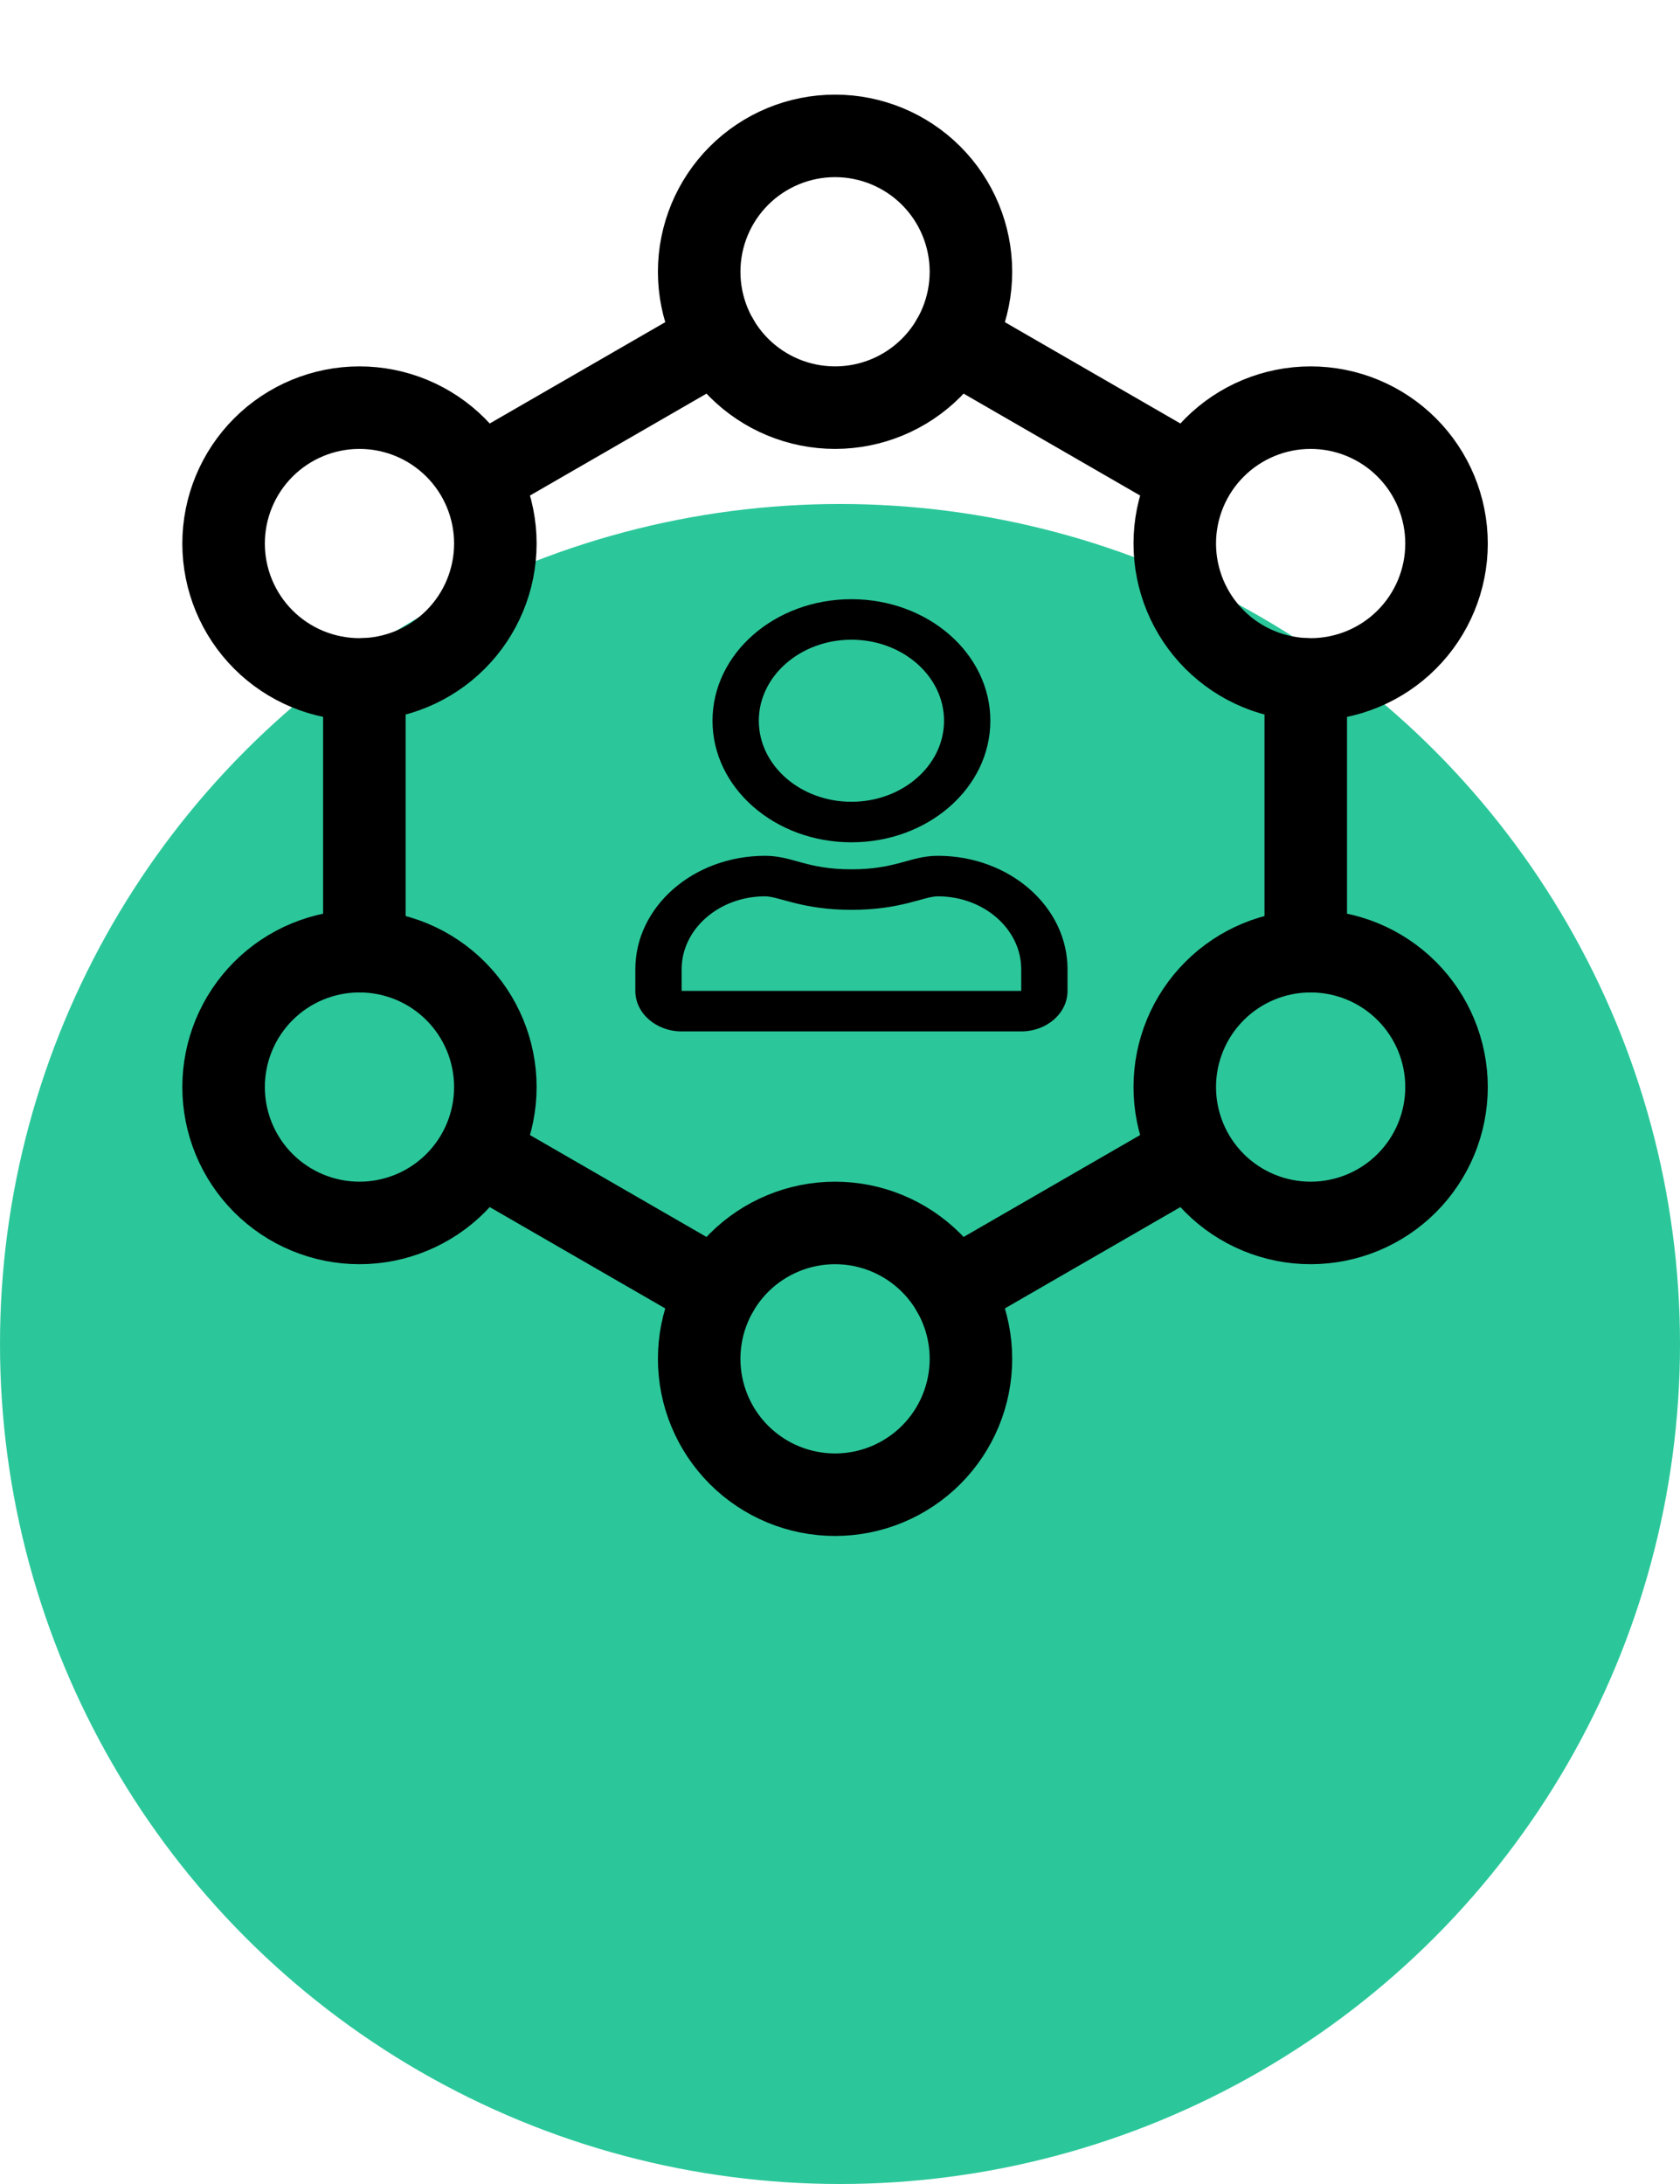
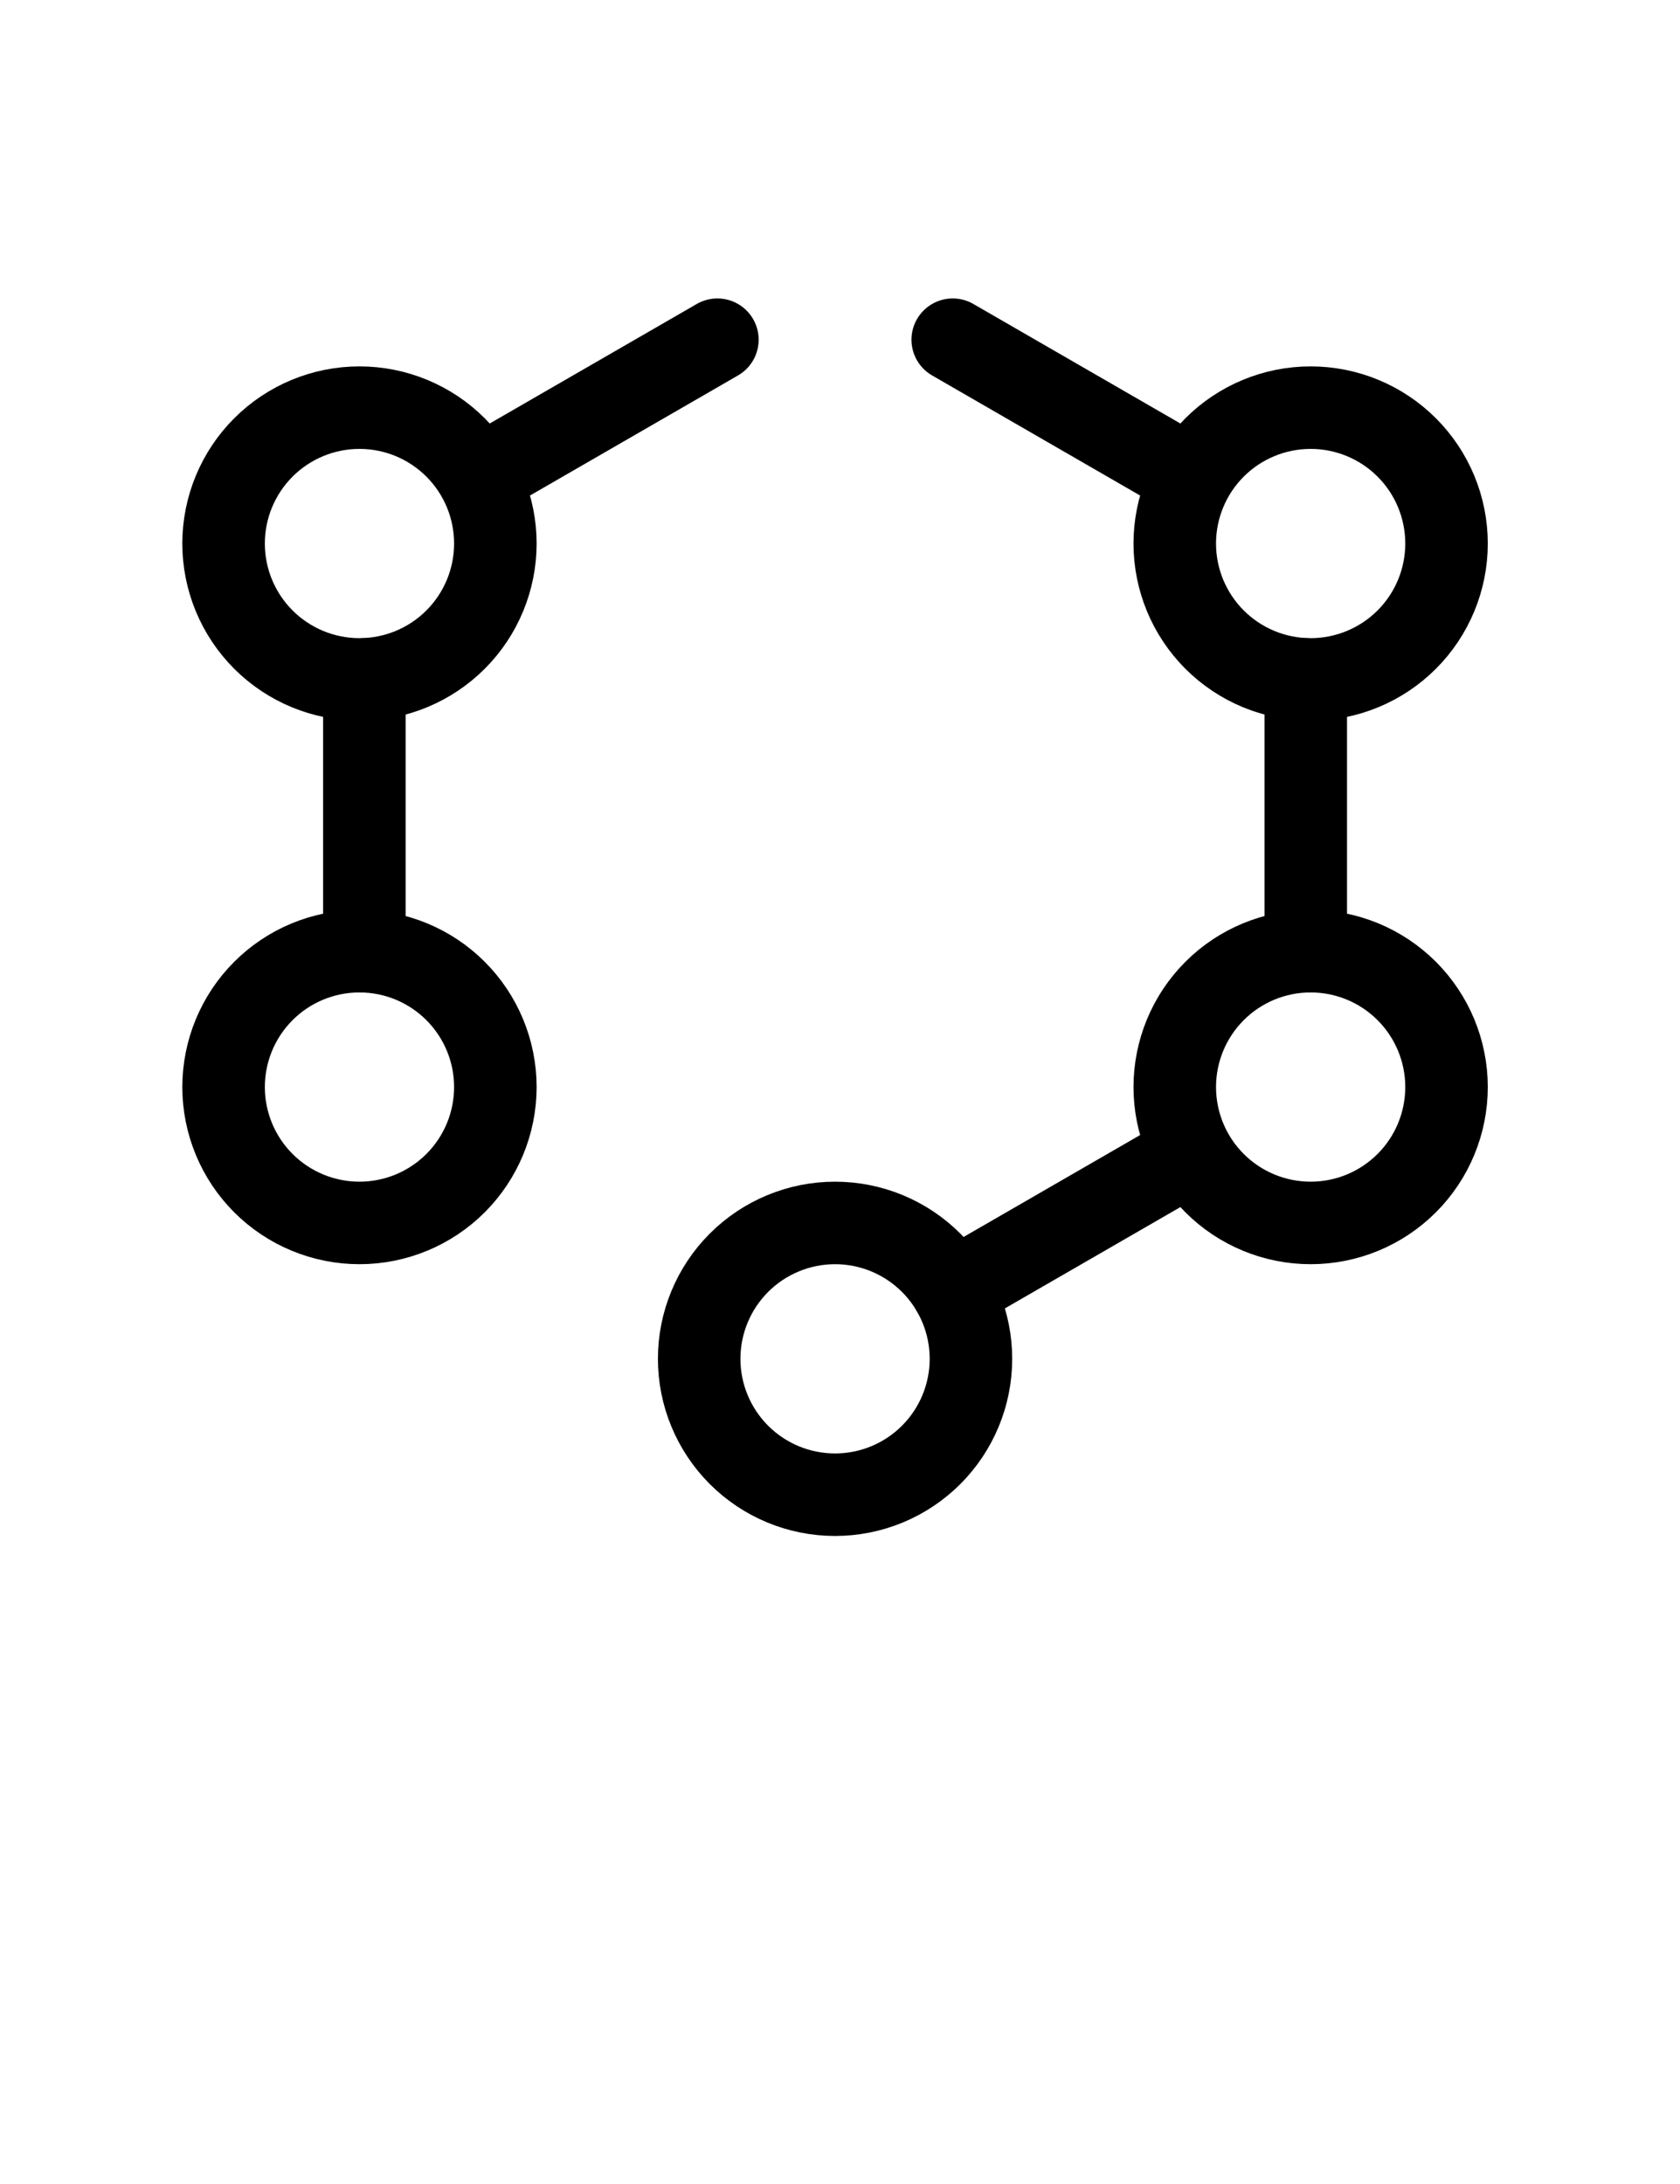
<svg xmlns="http://www.w3.org/2000/svg" width="170" height="221" viewBox="0 0 170 221" fill="none">
-   <circle cx="85" cy="136" r="85" fill="#2BC79A" />
  <path d="M132.13 68.75V96.25" stroke="black" stroke-width="8.35" stroke-linecap="round" stroke-linejoin="round" />
  <path d="M96.407 130.625L108.315 123.75L120.223 116.875" stroke="black" stroke-width="8.35" stroke-linecap="round" stroke-linejoin="round" />
-   <path d="M72.593 130.625L60.681 123.75L48.774 116.875" stroke="black" stroke-width="8.35" stroke-linecap="round" stroke-linejoin="round" />
  <path d="M36.87 68.75V96.25" stroke="black" stroke-width="8.35" stroke-linecap="round" stroke-linejoin="round" />
  <path d="M48.774 48.125L60.685 41.25L72.593 34.375" stroke="black" stroke-width="8.35" stroke-linecap="round" stroke-linejoin="round" />
  <path d="M96.407 34.375L108.315 41.25L120.223 48.125" stroke="black" stroke-width="8.35" stroke-linecap="round" stroke-linejoin="round" />
  <path d="M84.5 151.25C88.147 151.25 91.644 149.801 94.223 147.223C96.801 144.644 98.25 141.147 98.25 137.5C98.25 133.853 96.801 130.356 94.223 127.777C91.644 125.199 88.147 123.75 84.5 123.75C80.853 123.75 77.356 125.199 74.777 127.777C72.199 130.356 70.75 133.853 70.75 137.5C70.75 141.147 72.199 144.644 74.777 147.223C77.356 149.801 80.853 151.25 84.5 151.25Z" stroke="black" stroke-width="8.35" stroke-linecap="round" stroke-linejoin="round" />
-   <path d="M84.5 41.25C88.147 41.25 91.644 39.801 94.223 37.223C96.801 34.644 98.25 31.147 98.25 27.5C98.25 23.853 96.801 20.356 94.223 17.777C91.644 15.199 88.147 13.75 84.5 13.75C80.853 13.75 77.356 15.199 74.777 17.777C72.199 20.356 70.75 23.853 70.75 27.5C70.75 31.147 72.199 34.644 74.777 37.223C77.356 39.801 80.853 41.25 84.5 41.25Z" stroke="black" stroke-width="8.35" stroke-linecap="round" stroke-linejoin="round" />
  <path d="M132.625 68.75C136.272 68.75 139.769 67.301 142.348 64.723C144.926 62.144 146.375 58.647 146.375 55C146.375 51.353 144.926 47.856 142.348 45.277C139.769 42.699 136.272 41.25 132.625 41.25C128.978 41.25 125.481 42.699 122.902 45.277C120.324 47.856 118.875 51.353 118.875 55C118.875 58.647 120.324 62.144 122.902 64.723C125.481 67.301 128.978 68.75 132.625 68.75V68.75Z" stroke="black" stroke-width="8.35" stroke-linecap="round" stroke-linejoin="round" />
  <path d="M132.625 123.75C136.272 123.75 139.769 122.301 142.348 119.723C144.926 117.144 146.375 113.647 146.375 110C146.375 106.353 144.926 102.856 142.348 100.277C139.769 97.698 136.272 96.25 132.625 96.25C128.978 96.25 125.481 97.698 122.902 100.277C120.324 102.856 118.875 106.353 118.875 110C118.875 113.647 120.324 117.144 122.902 119.723C125.481 122.301 128.978 123.75 132.625 123.75V123.75Z" stroke="black" stroke-width="8.35" stroke-linecap="round" stroke-linejoin="round" />
  <path d="M36.375 68.75C40.022 68.75 43.519 67.301 46.098 64.723C48.676 62.144 50.125 58.647 50.125 55C50.125 51.353 48.676 47.856 46.098 45.277C43.519 42.699 40.022 41.25 36.375 41.25C32.728 41.25 29.231 42.699 26.652 45.277C24.074 47.856 22.625 51.353 22.625 55C22.625 58.647 24.074 62.144 26.652 64.723C29.231 67.301 32.728 68.75 36.375 68.75V68.75Z" stroke="black" stroke-width="8.35" stroke-linecap="round" stroke-linejoin="round" />
  <path d="M36.375 123.75C40.022 123.75 43.519 122.301 46.098 119.723C48.676 117.144 50.125 113.647 50.125 110C50.125 106.353 48.676 102.856 46.098 100.277C43.519 97.698 40.022 96.25 36.375 96.25C32.728 96.25 29.231 97.698 26.652 100.277C24.074 102.856 22.625 106.353 22.625 110C22.625 113.647 24.074 117.144 26.652 119.723C29.231 122.301 32.728 123.75 36.375 123.75V123.75Z" stroke="black" stroke-width="8.35" stroke-linecap="round" stroke-linejoin="round" />
  <g clip-path="url(#clip0_284_1202)">
-     <path d="M94.904 86.6C92.102 86.6 90.755 87.967 86.157 87.967C81.559 87.967 80.221 86.6 77.41 86.6C70.166 86.6 64.289 91.743 64.289 98.081V100.267C64.289 102.531 66.388 104.368 68.975 104.368H103.338C105.925 104.368 108.024 102.531 108.024 100.267V98.081C108.024 91.743 102.147 86.6 94.904 86.6ZM103.338 100.267H68.975V98.081C68.975 94.015 72.763 90.7 77.41 90.7C78.835 90.7 81.149 92.067 86.157 92.067C91.204 92.067 93.469 90.7 94.904 90.7C99.55 90.7 103.338 94.015 103.338 98.081V100.267ZM86.157 85.234C93.918 85.234 100.214 79.724 100.214 72.933C100.214 66.142 93.918 60.633 86.157 60.633C78.396 60.633 72.099 66.142 72.099 72.933C72.099 79.724 78.396 85.234 86.157 85.234ZM86.157 64.733C91.321 64.733 95.528 68.414 95.528 72.933C95.528 77.452 91.321 81.133 86.157 81.133C80.992 81.133 76.785 77.452 76.785 72.933C76.785 68.414 80.992 64.733 86.157 64.733Z" fill="black" />
-   </g>
+     </g>
  <defs>
    <clipPath id="clip0_284_1202">
      <rect width="43.735" height="43.735" fill="white" transform="translate(64.289 60.633)" />
    </clipPath>
  </defs>
</svg>